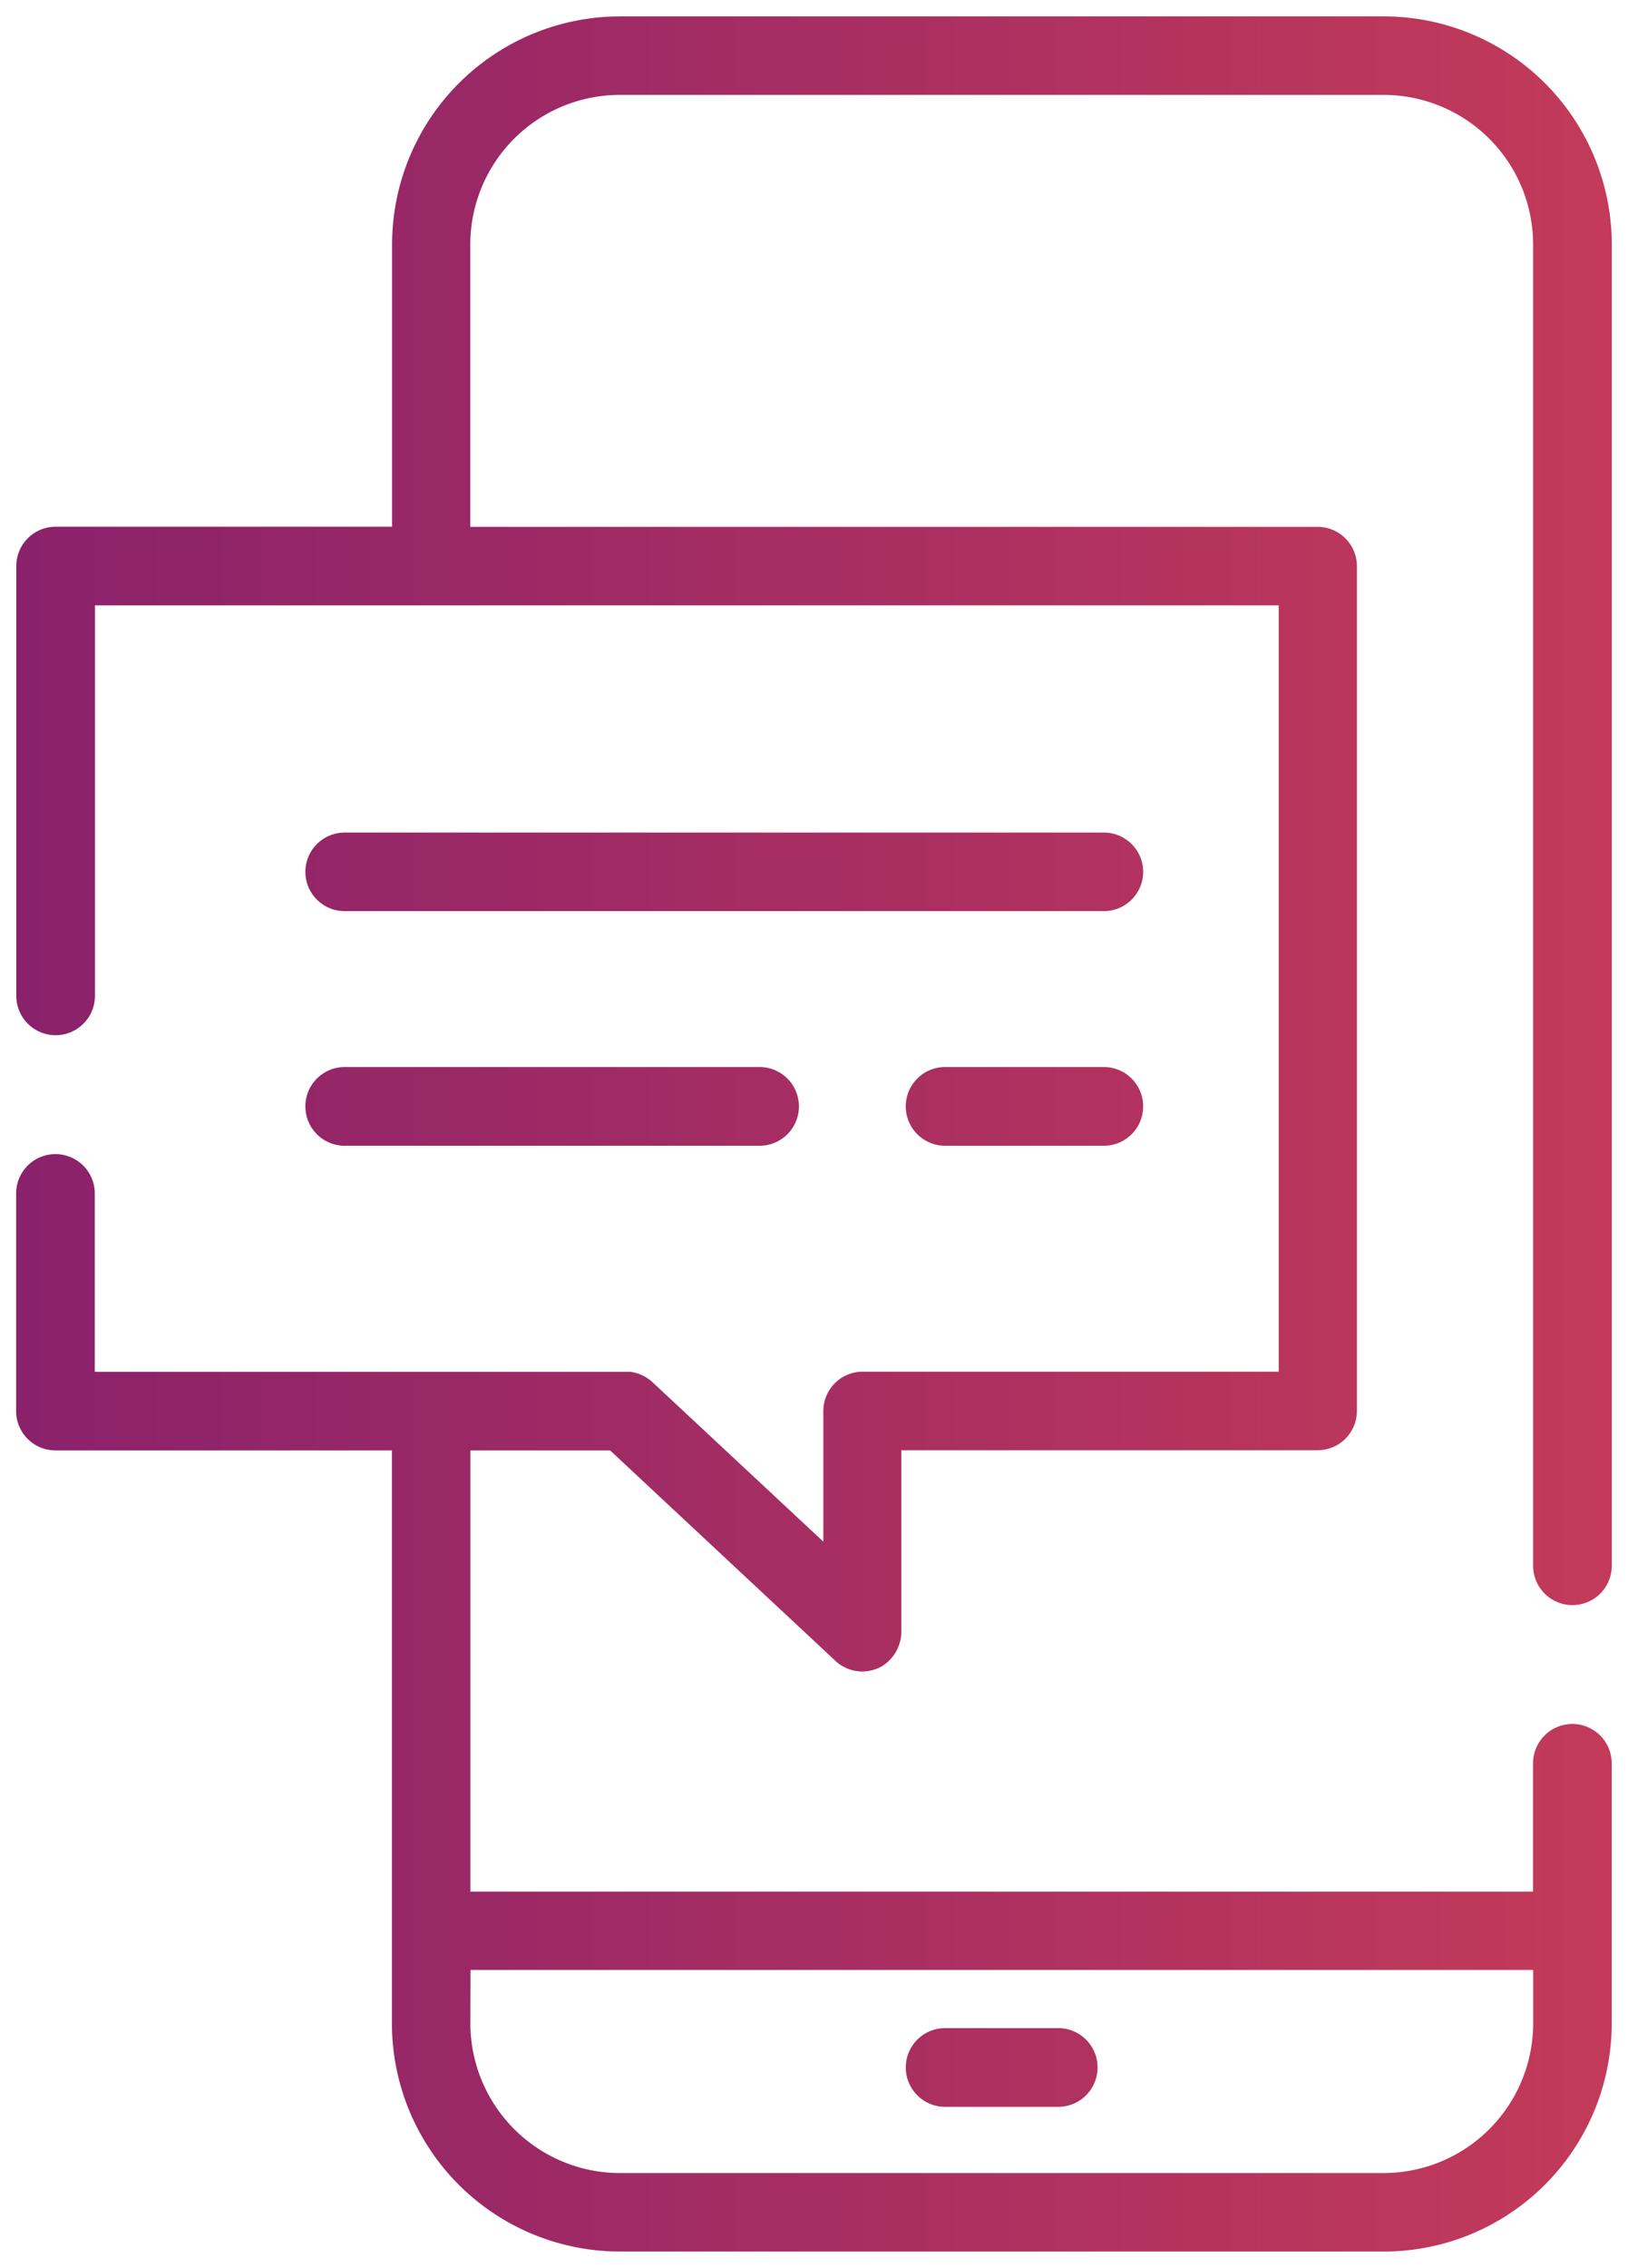
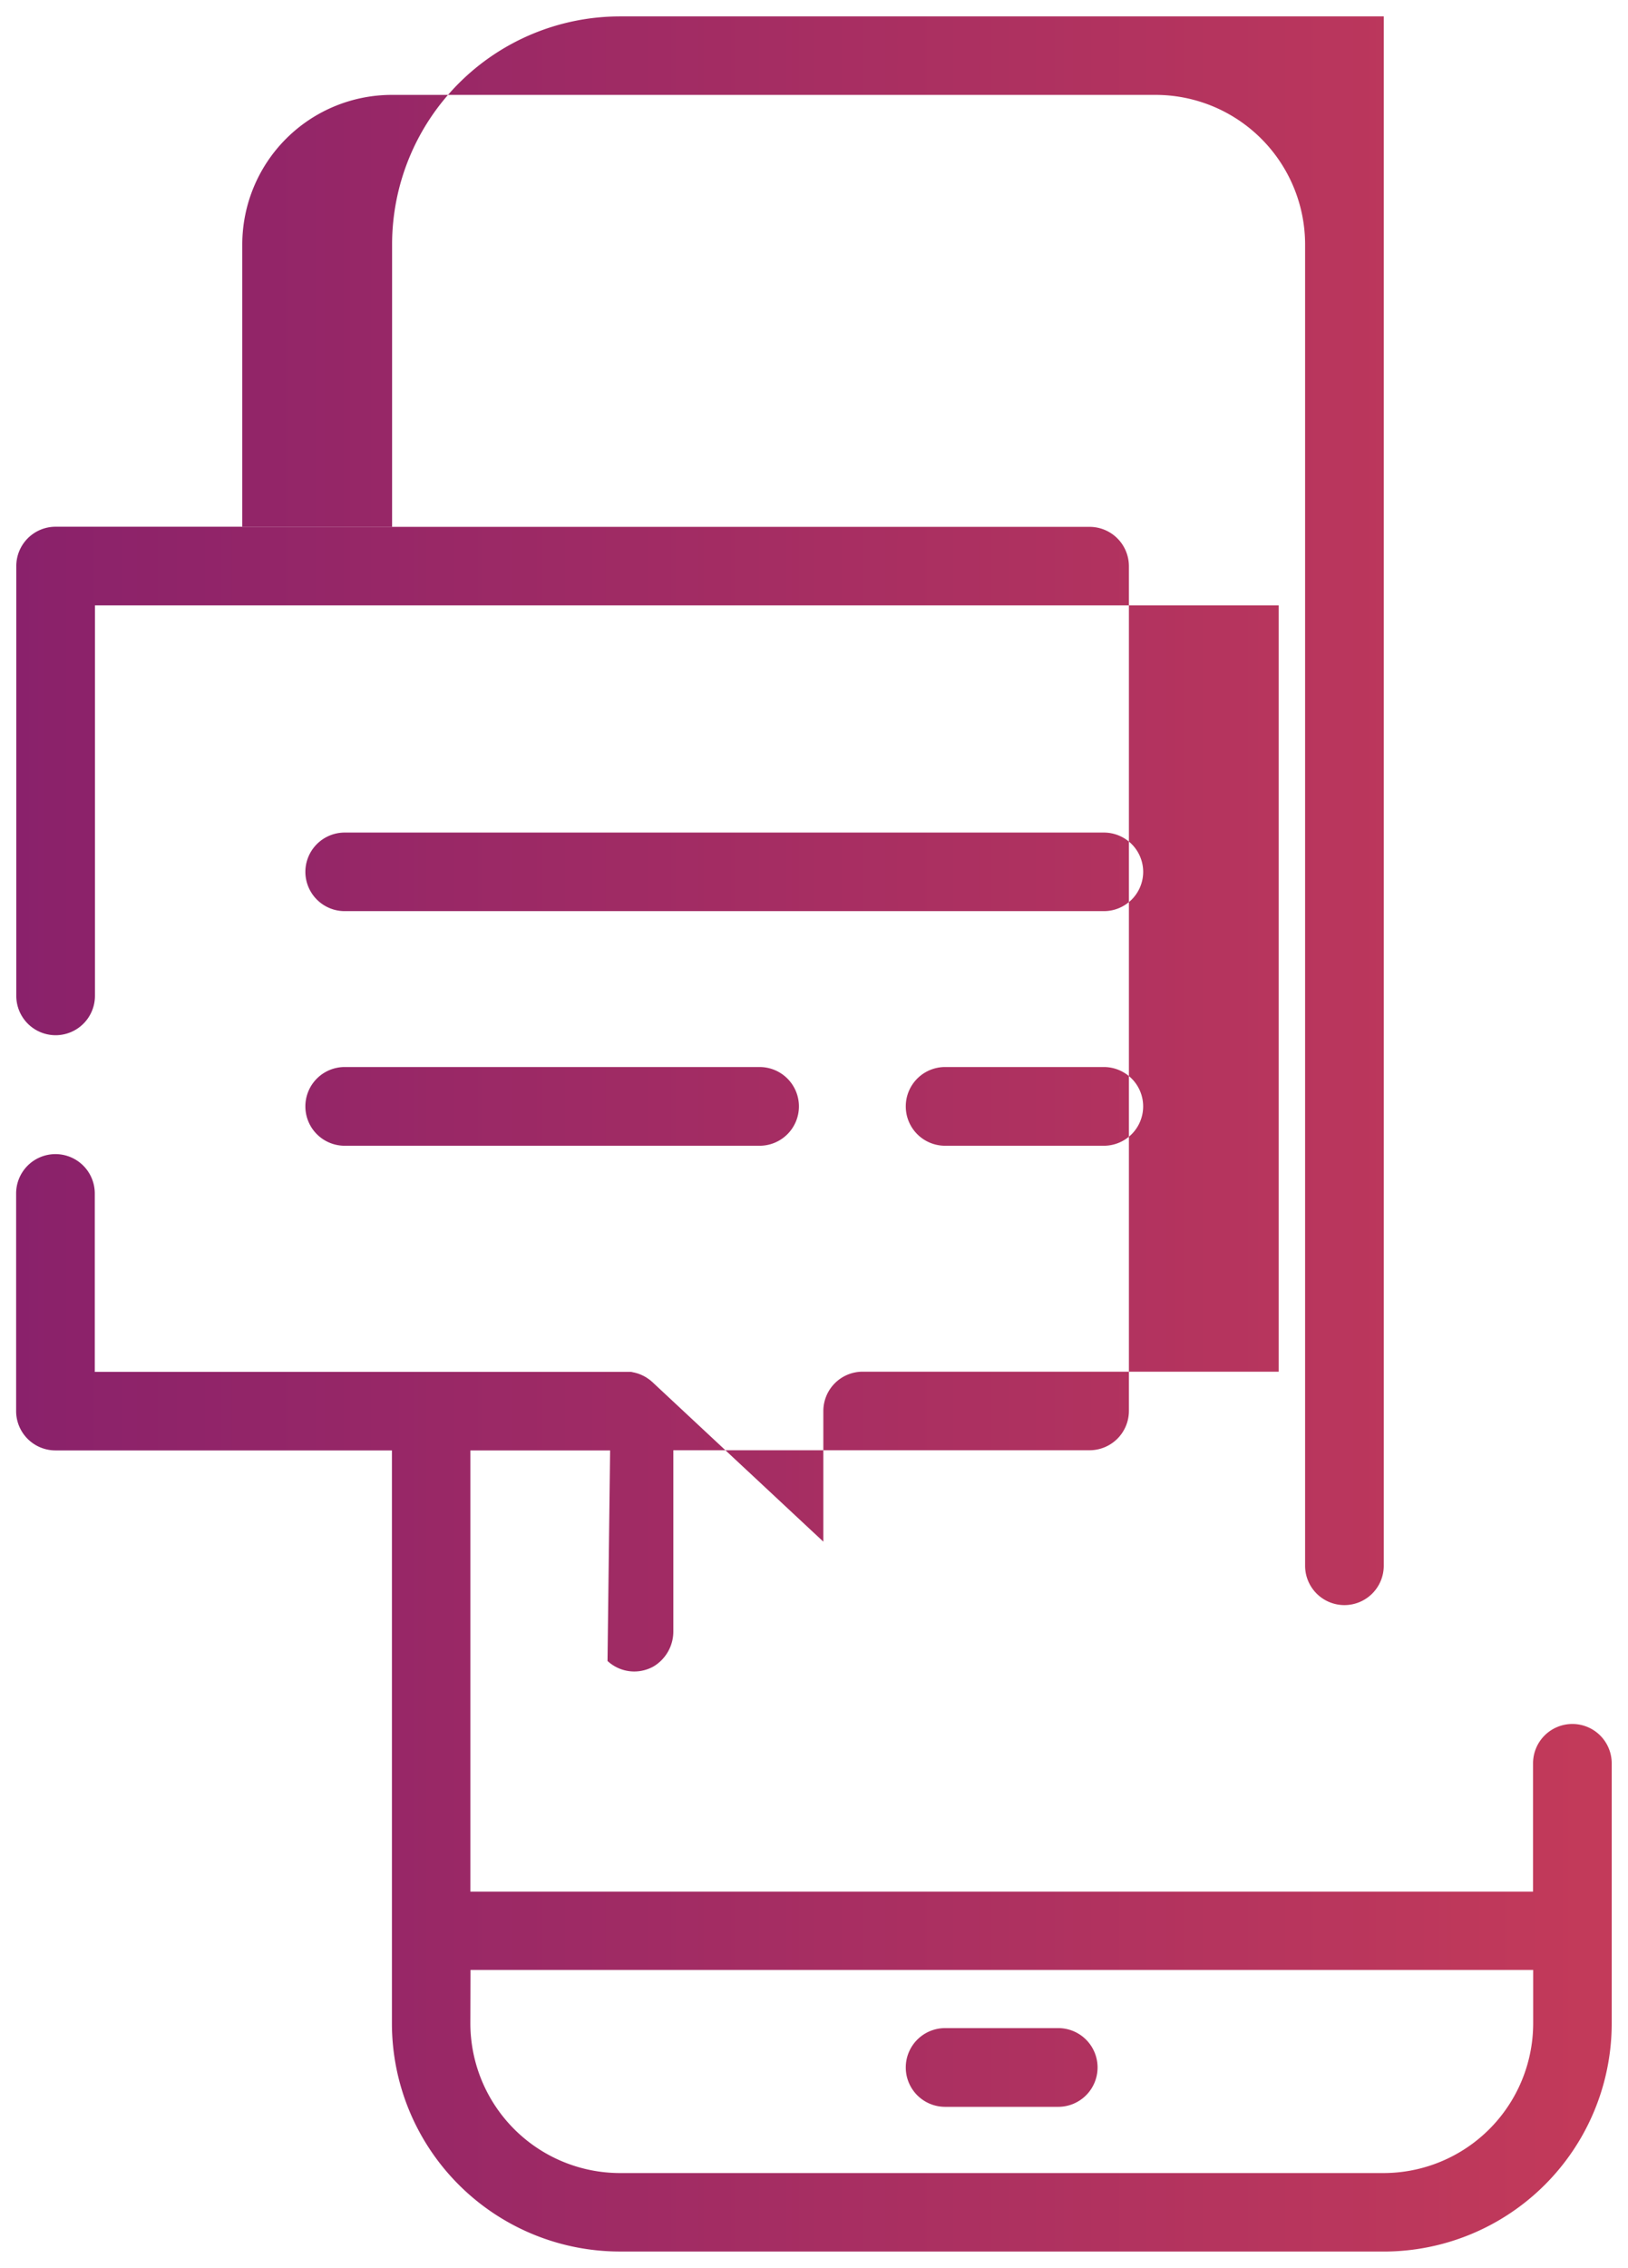
<svg xmlns="http://www.w3.org/2000/svg" width="49.672" height="69.141" viewBox="0 0 49.672 69.141">
  <defs>
    <linearGradient id="linear-gradient" x1="0.894" y1="0.703" x2="0" y2="0.703" gradientUnits="objectBoundingBox">
      <stop offset="0" stop-color="#da4453" />
      <stop offset="1" stop-color="#89216b" />
    </linearGradient>
  </defs>
  <g id="recursos14" transform="translate(-813.385 -1739.682)">
-     <path id="União_10" data-name="União 10" d="M-6196.7,97.323a6.957,6.957,0,0,1-6.957-6.957V72.9h-10.266a1.2,1.2,0,0,1-1.2-1.195V65.067a1.2,1.2,0,0,1,1.2-1.2,1.2,1.2,0,0,1,1.2,1.2v5.439h16.2a.212.212,0,0,1,.031,0c.023,0,.047,0,.068,0l.052,0c.021,0,.043.006.064.011l.054.011.06.016.053.016c.021.008.039.014.056.022a.506.506,0,0,1,.053.022l.053.025.051.028a.549.549,0,0,1,.05.031l.05.034c.015.009.029.022.045.033s.033.028.05.042.018.014.025.022l5.214,4.863V71.7a1.2,1.2,0,0,1,1.194-1.2h12.7V47.137h-36.118V59.047a1.2,1.2,0,0,1-1.2,1.195,1.2,1.2,0,0,1-1.2-1.195V45.94a1.2,1.2,0,0,1,1.2-1.2h10.266V36.139a6.957,6.957,0,0,1,6.957-6.957h23.3a6.957,6.957,0,0,1,6.957,6.957V76.416a1.2,1.2,0,0,1-1.2,1.2,1.2,1.2,0,0,1-1.2-1.2V36.139a4.564,4.564,0,0,0-4.564-4.564h-23.3a4.564,4.564,0,0,0-4.564,4.564v8.605h25.852a1.2,1.2,0,0,1,1.2,1.2V71.7a1.2,1.2,0,0,1-1.2,1.195h-12.7v5.5a1.243,1.243,0,0,1-.6,1.089,1.21,1.21,0,0,1-.593.156,1.2,1.2,0,0,1-.815-.321L-6197,72.9h-4.263v13.45h32.423V82.435a1.2,1.2,0,0,1,1.2-1.195,1.2,1.2,0,0,1,1.2,1.195v7.932a6.957,6.957,0,0,1-6.957,6.957Zm-4.564-6.957a4.57,4.57,0,0,0,4.564,4.565h23.3a4.569,4.569,0,0,0,4.564-4.565V88.739h-32.423Zm14.485,2.546a1.2,1.2,0,0,1-1.2-1.2,1.2,1.2,0,0,1,1.2-1.2h3.452a1.2,1.2,0,0,1,1.2,1.2,1.2,1.2,0,0,1-1.2,1.2Zm0-29.3a1.2,1.2,0,0,1-1.2-1.2,1.2,1.2,0,0,1,1.2-1.2h4.843a1.2,1.2,0,0,1,1.2,1.2,1.2,1.2,0,0,1-1.2,1.2Zm-14.485,0h-3.834a1.2,1.2,0,0,1-1.2-1.2,1.2,1.2,0,0,1,1.2-1.2h12.659a1.2,1.2,0,0,1,1.2,1.2,1.2,1.2,0,0,1-1.2,1.2Zm0-7.153h-3.834a1.2,1.2,0,0,1-1.2-1.195,1.2,1.2,0,0,1,1.2-1.2h23.163a1.2,1.2,0,0,1,1.2,1.2,1.2,1.2,0,0,1-1.2,1.195Z" transform="translate(7029 1711)" stroke="rgba(0,0,0,0)" stroke-miterlimit="10" stroke-width="1" fill="url(#linear-gradient)" />
+     <path id="União_10" data-name="União 10" d="M-6196.7,97.323a6.957,6.957,0,0,1-6.957-6.957V72.9h-10.266a1.2,1.2,0,0,1-1.2-1.195V65.067a1.2,1.2,0,0,1,1.2-1.2,1.2,1.2,0,0,1,1.2,1.2v5.439h16.2a.212.212,0,0,1,.031,0c.023,0,.047,0,.068,0l.052,0c.021,0,.043.006.064.011l.054.011.06.016.053.016c.021.008.039.014.056.022a.506.506,0,0,1,.053.022l.053.025.051.028a.549.549,0,0,1,.05.031l.05.034c.015.009.029.022.045.033s.033.028.05.042.018.014.025.022l5.214,4.863V71.7a1.2,1.2,0,0,1,1.194-1.2h12.7V47.137h-36.118V59.047a1.2,1.2,0,0,1-1.2,1.195,1.2,1.2,0,0,1-1.2-1.195V45.94a1.2,1.2,0,0,1,1.2-1.2h10.266V36.139a6.957,6.957,0,0,1,6.957-6.957h23.3V76.416a1.2,1.2,0,0,1-1.2,1.2,1.2,1.2,0,0,1-1.2-1.2V36.139a4.564,4.564,0,0,0-4.564-4.564h-23.3a4.564,4.564,0,0,0-4.564,4.564v8.605h25.852a1.2,1.2,0,0,1,1.2,1.2V71.7a1.2,1.2,0,0,1-1.2,1.195h-12.7v5.5a1.243,1.243,0,0,1-.6,1.089,1.21,1.21,0,0,1-.593.156,1.2,1.2,0,0,1-.815-.321L-6197,72.9h-4.263v13.45h32.423V82.435a1.2,1.2,0,0,1,1.2-1.195,1.2,1.2,0,0,1,1.2,1.195v7.932a6.957,6.957,0,0,1-6.957,6.957Zm-4.564-6.957a4.57,4.57,0,0,0,4.564,4.565h23.3a4.569,4.569,0,0,0,4.564-4.565V88.739h-32.423Zm14.485,2.546a1.2,1.2,0,0,1-1.2-1.2,1.2,1.2,0,0,1,1.2-1.2h3.452a1.2,1.2,0,0,1,1.2,1.2,1.2,1.2,0,0,1-1.2,1.2Zm0-29.3a1.2,1.2,0,0,1-1.2-1.2,1.2,1.2,0,0,1,1.2-1.2h4.843a1.2,1.2,0,0,1,1.2,1.2,1.2,1.2,0,0,1-1.2,1.2Zm-14.485,0h-3.834a1.2,1.2,0,0,1-1.2-1.2,1.2,1.2,0,0,1,1.2-1.2h12.659a1.2,1.2,0,0,1,1.2,1.2,1.2,1.2,0,0,1-1.2,1.2Zm0-7.153h-3.834a1.2,1.2,0,0,1-1.2-1.195,1.2,1.2,0,0,1,1.2-1.2h23.163a1.2,1.2,0,0,1,1.2,1.2,1.2,1.2,0,0,1-1.2,1.195Z" transform="translate(7029 1711)" stroke="rgba(0,0,0,0)" stroke-miterlimit="10" stroke-width="1" fill="url(#linear-gradient)" />
  </g>
</svg>